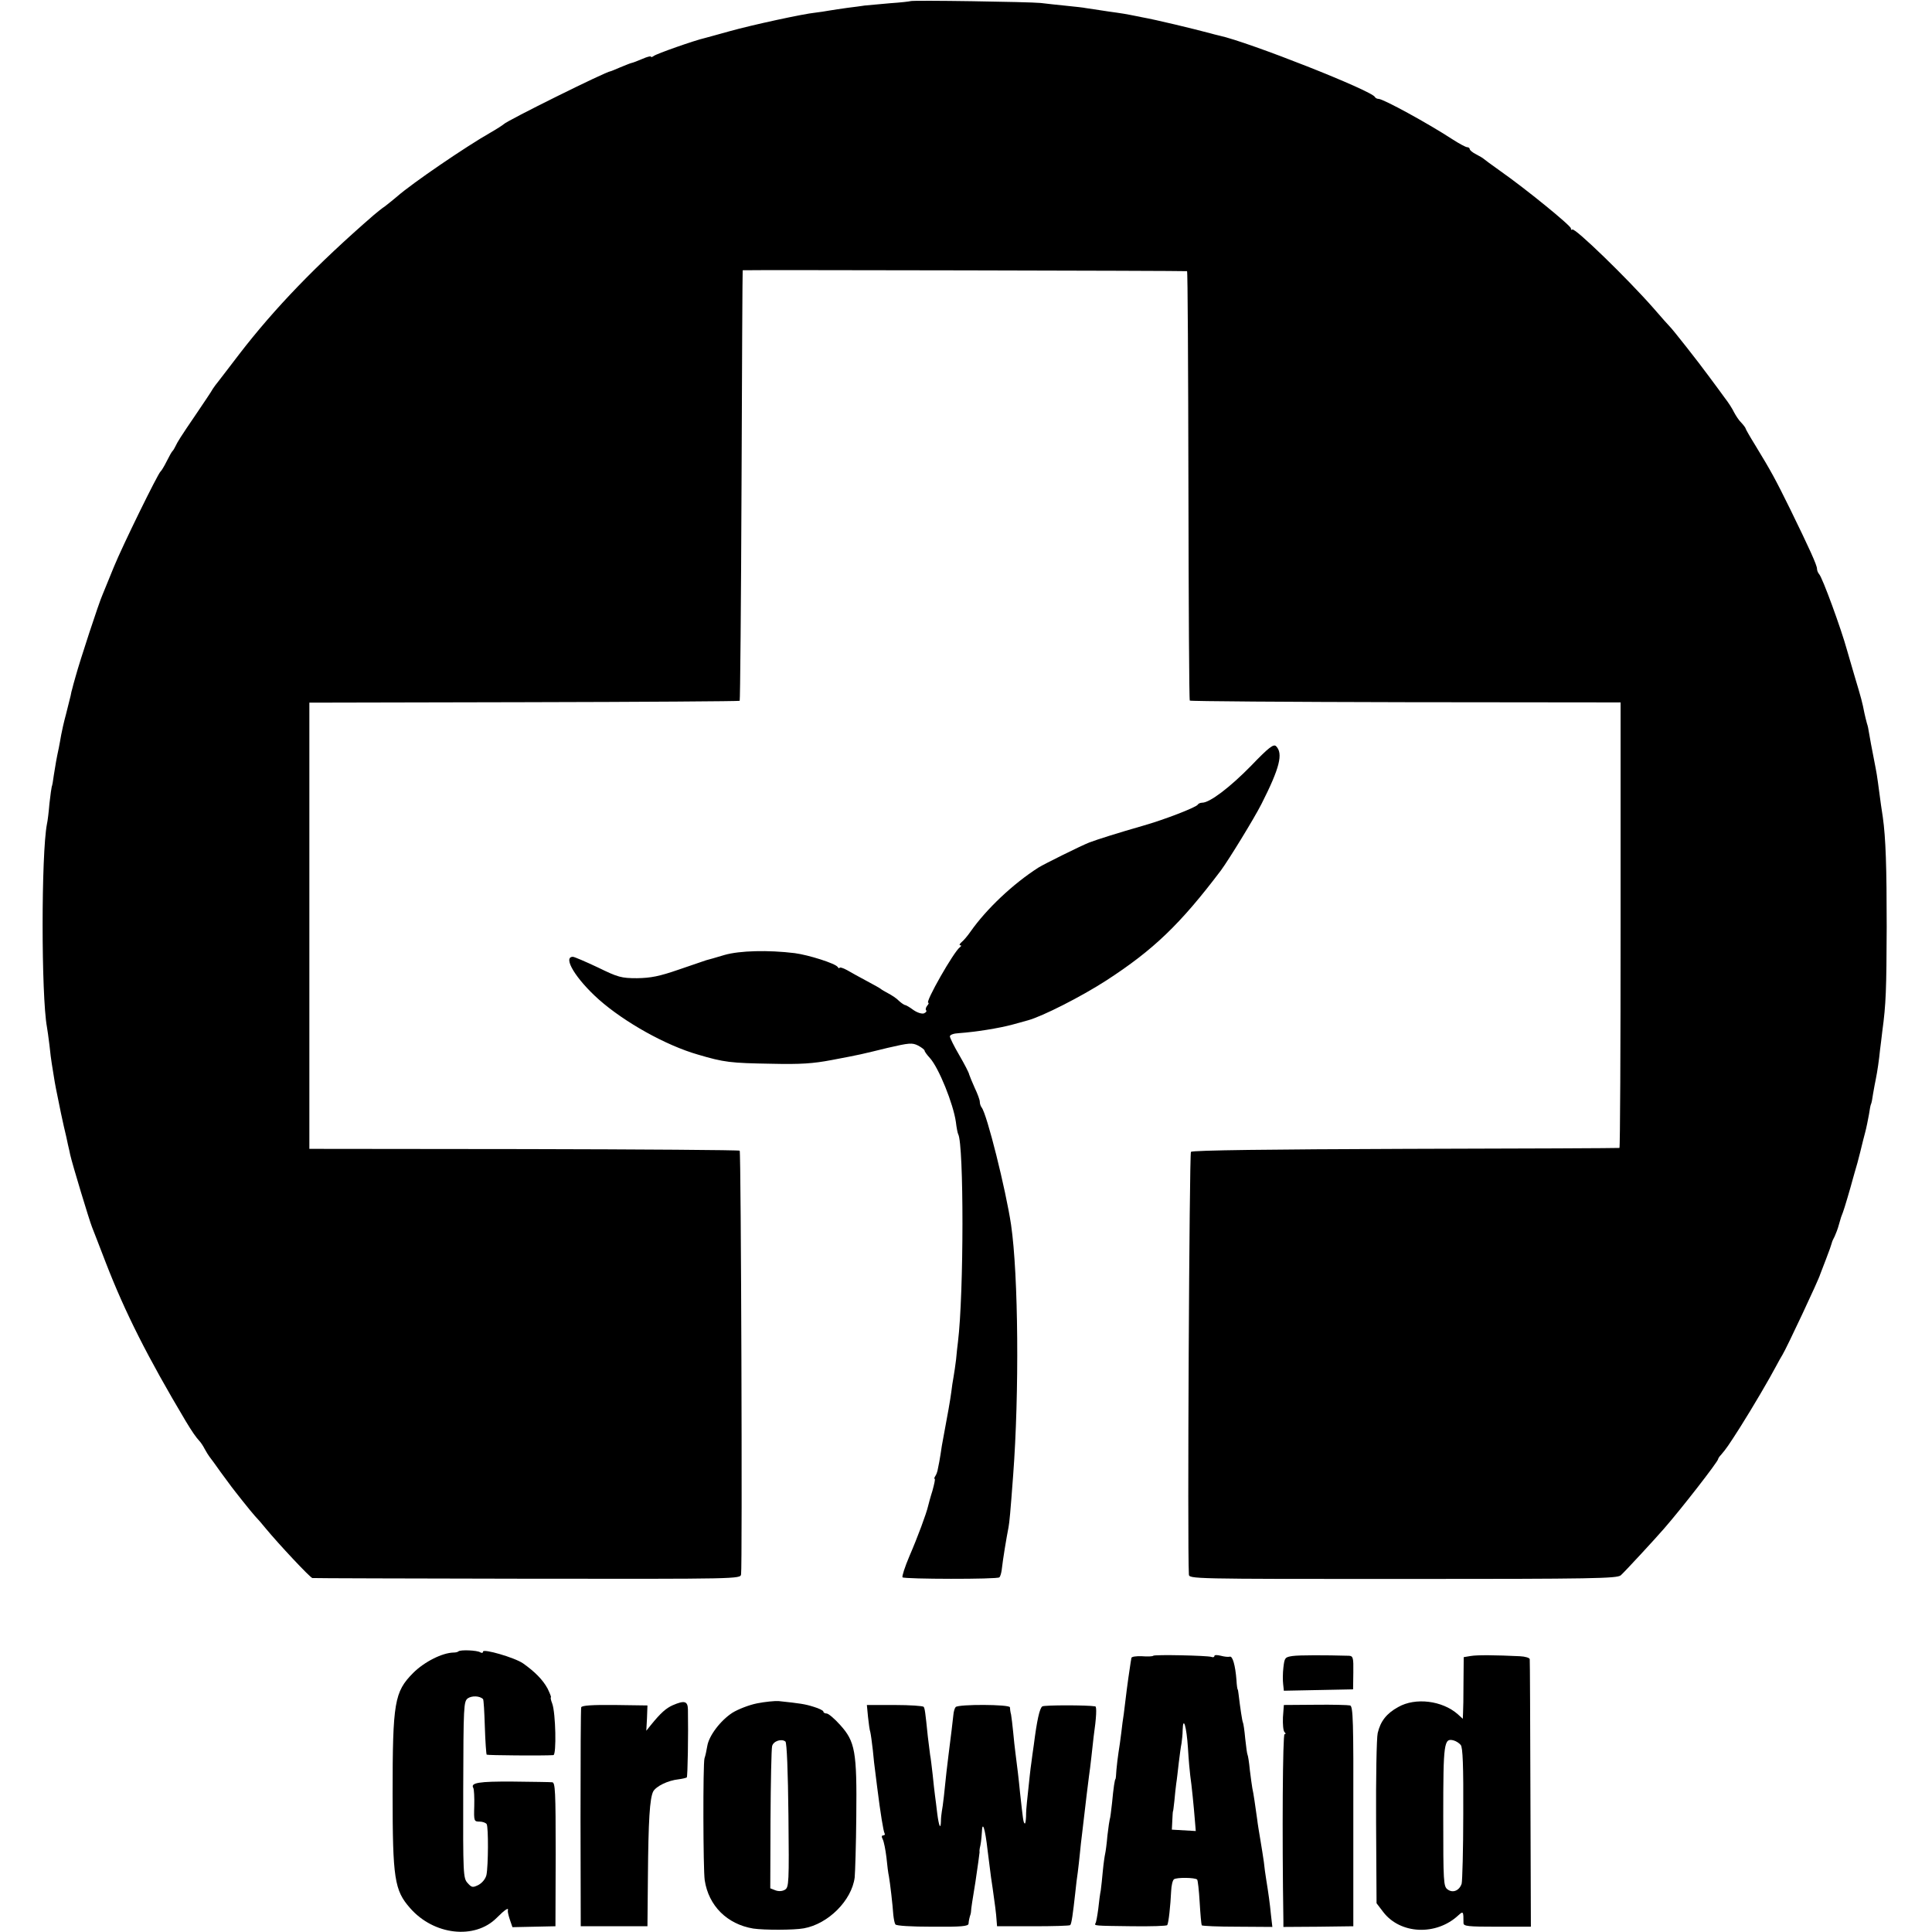
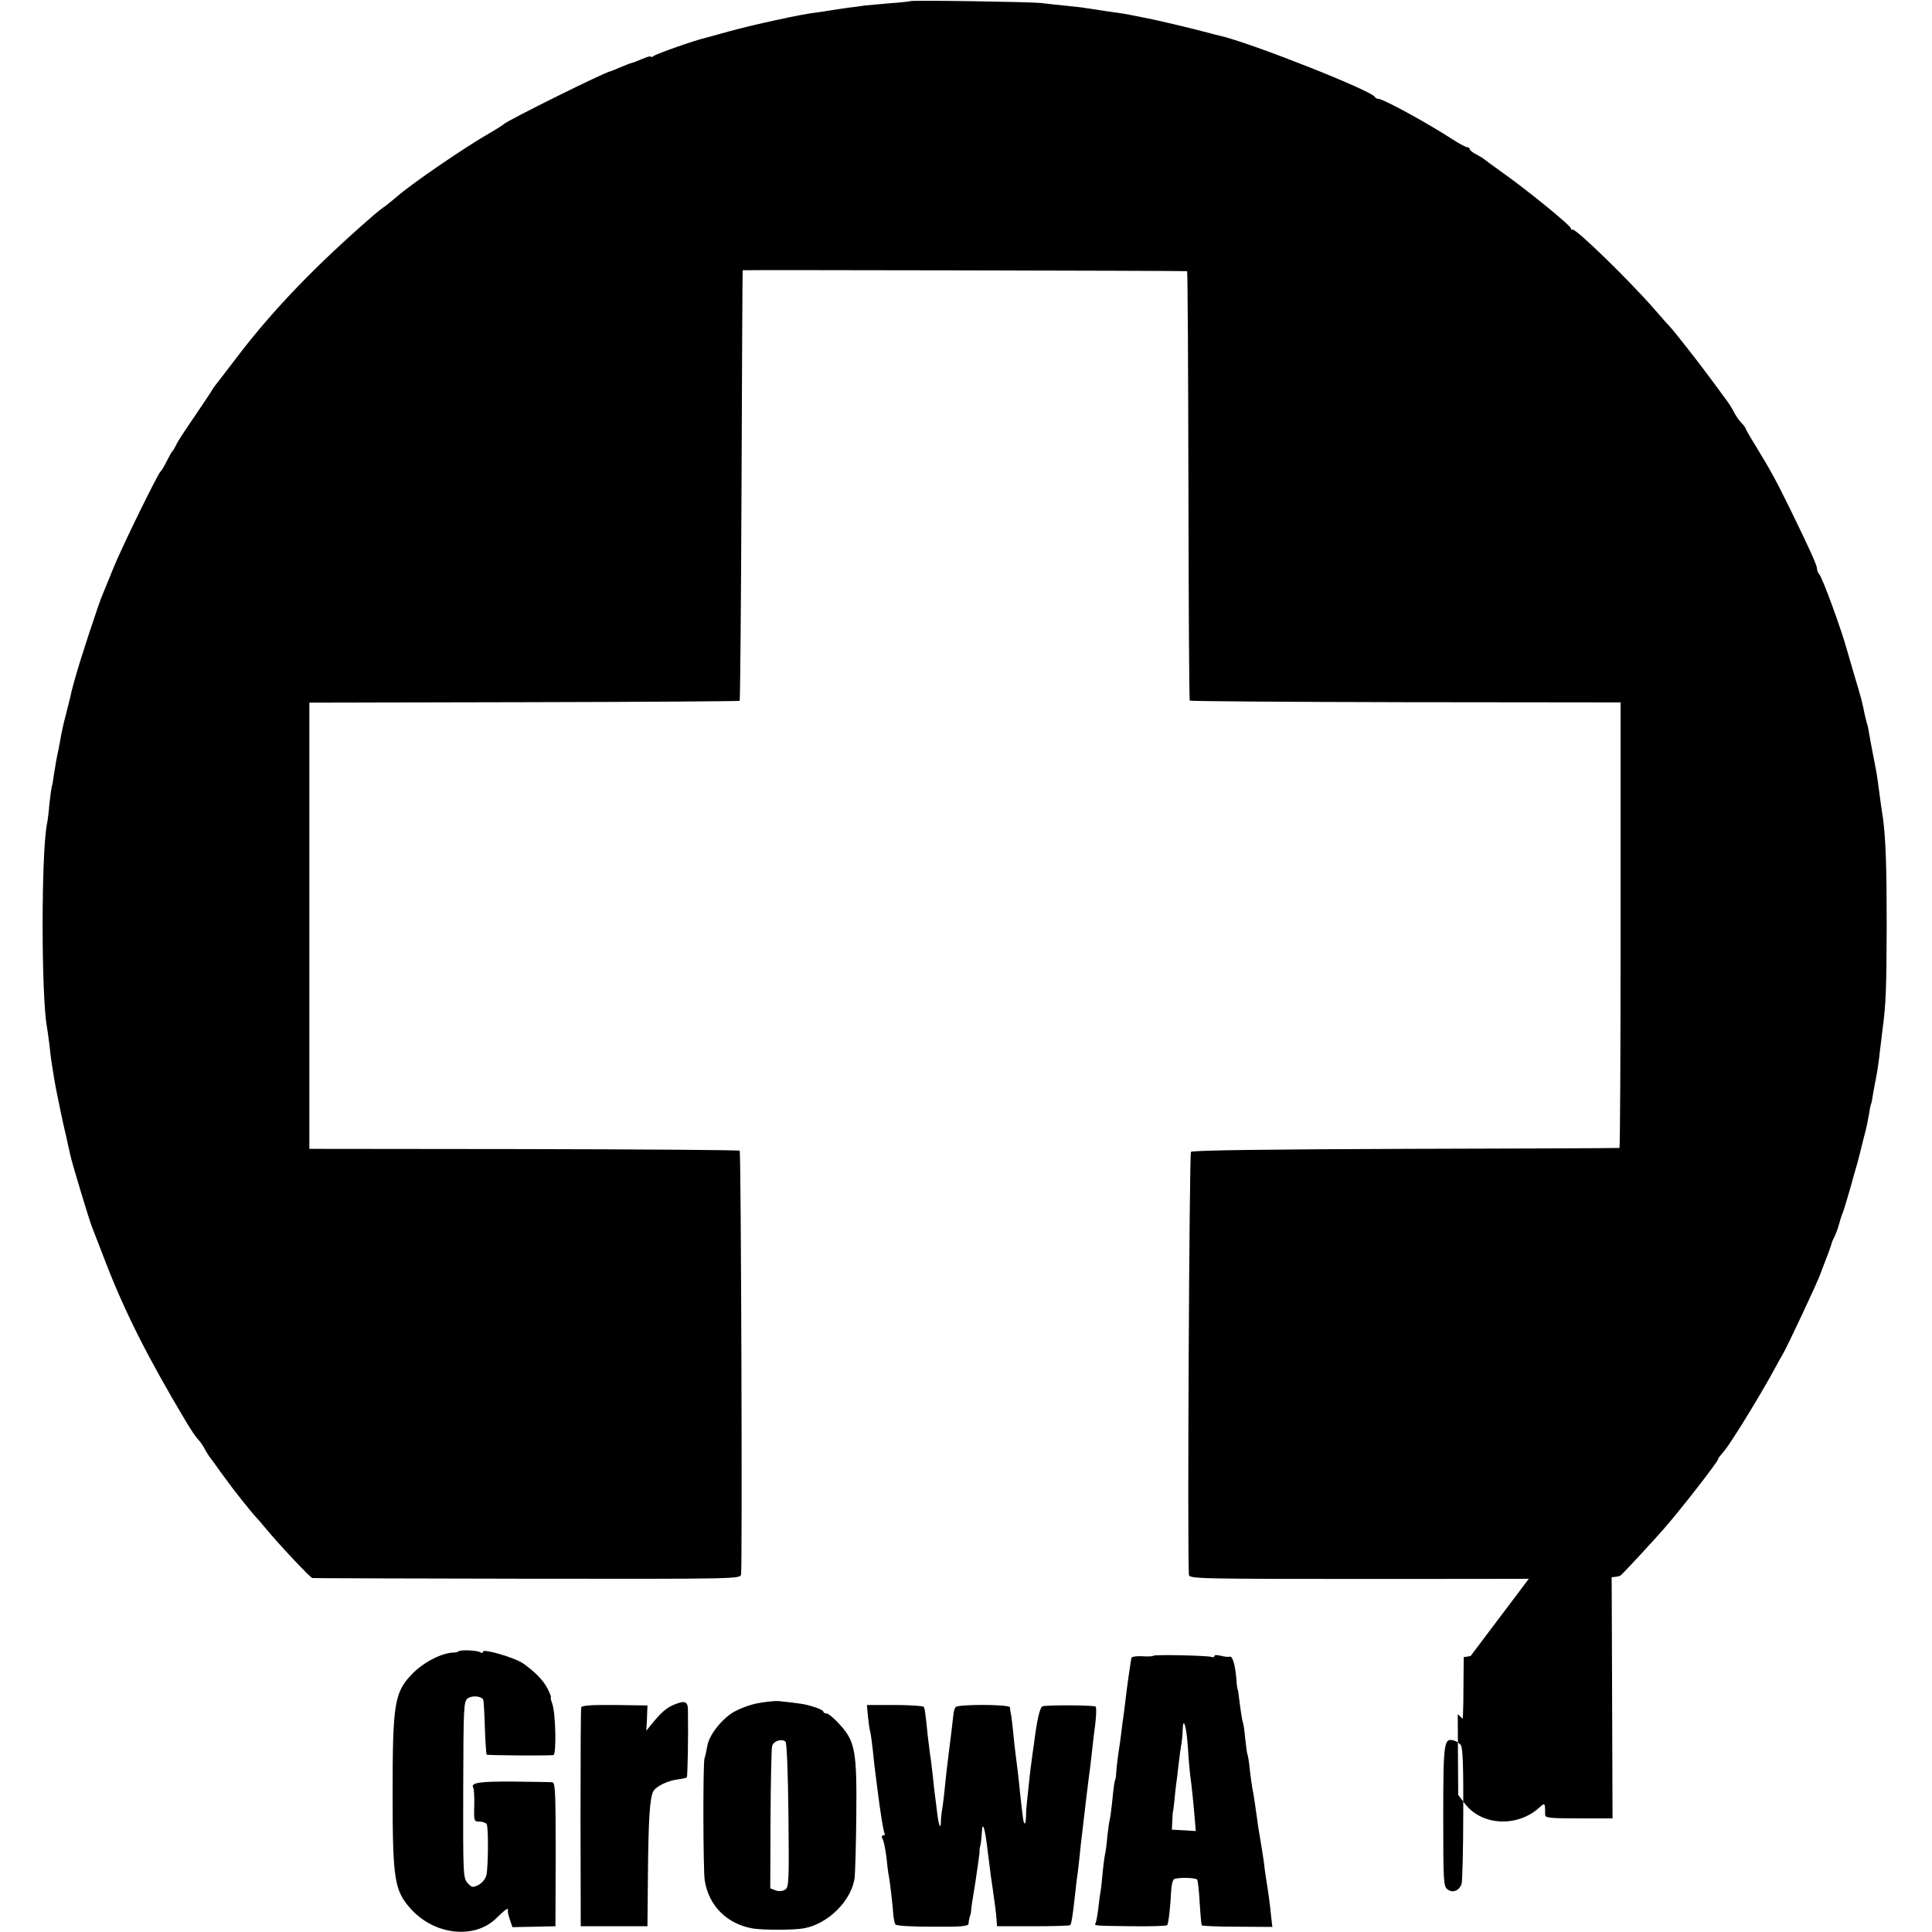
<svg xmlns="http://www.w3.org/2000/svg" version="1.0" width="840pt" height="840pt" viewBox="0 0 840 840" preserveAspectRatio="xMidYMid meet">
  <g transform="translate(0,840) scale(0.1,-0.1)" fill="#000000" stroke="none">
    <path d="M3958 8395 c-1 -1 -41 -6 -88 -9 -47 -4 -96 -9 -110 -10 -14 -2 -48 -7 -75 -10 -28 -4 -63 -9 -80 -12 -16 -3 -43 -7 -60 -9 -52 -5 -277 -54 -370 -80 -49 -14 -99 -27 -109 -30 -48 -11 -212 -69 -223 -78 -7 -5 -13 -7 -13 -3 0 3 -17 -1 -37 -10 -21 -9 -42 -17 -48 -18 -5 -1 -27 -10 -49 -19 -21 -9 -40 -17 -42 -17 -17 0 -451 -215 -464 -230 -3 -3 -27 -19 -55 -35 -111 -63 -343 -222 -407 -278 -15 -13 -39 -32 -53 -43 -15 -10 -37 -28 -50 -39 -249 -216 -431 -405 -585 -605 -44 -58 -86 -112 -92 -120 -7 -8 -17 -22 -23 -31 -5 -10 -37 -57 -70 -106 -73 -107 -83 -124 -92 -143 -4 -8 -9 -17 -12 -20 -4 -3 -15 -23 -26 -45 -11 -22 -23 -42 -27 -45 -12 -10 -166 -324 -203 -415 -20 -49 -42 -103 -49 -120 -16 -35 -99 -289 -117 -355 -7 -25 -14 -49 -15 -55 -2 -5 -5 -19 -7 -30 -3 -11 -12 -47 -20 -80 -9 -33 -18 -73 -21 -90 -3 -16 -7 -41 -10 -55 -10 -46 -15 -75 -22 -120 -3 -24 -7 -47 -9 -50 -1 -3 -6 -36 -10 -73 -3 -37 -8 -78 -11 -90 -25 -131 -25 -744 0 -882 2 -11 7 -46 11 -79 3 -32 8 -68 10 -80 2 -11 6 -37 9 -56 6 -38 8 -48 31 -160 9 -41 17 -79 19 -85 1 -5 7 -28 11 -50 5 -22 10 -42 10 -45 10 -44 83 -285 95 -315 4 -11 32 -81 60 -155 84 -217 182 -411 347 -688 27 -45 45 -71 59 -86 6 -6 17 -22 24 -36 7 -13 17 -29 21 -34 5 -6 27 -36 48 -66 22 -30 44 -60 48 -65 4 -6 26 -33 47 -60 22 -28 47 -58 55 -67 9 -9 30 -33 46 -53 57 -69 193 -214 203 -216 4 -1 424 -2 934 -3 920 -1 927 -1 930 19 6 31 0 1837 -6 1842 -3 3 -425 6 -938 7 l-933 1 0 970 0 970 933 2 c514 1 936 4 938 6 2 2 6 424 8 938 2 514 4 934 5 934 3 2 1927 -2 1932 -4 3 0 5 -420 6 -932 1 -512 3 -933 6 -935 3 -3 425 -6 939 -7 l934 -1 0 -968 c0 -532 -2 -969 -5 -969 -3 -1 -422 -3 -929 -4 -583 -2 -927 -6 -934 -13 -7 -7 -16 -1711 -9 -1837 1 -20 7 -20 931 -20 832 0 931 2 947 16 15 13 151 160 188 203 77 88 235 292 235 302 0 3 6 12 13 19 23 27 32 40 83 120 55 87 127 210 156 265 10 19 23 42 28 50 15 23 159 329 164 350 1 3 12 32 25 65 13 33 24 65 25 70 1 6 7 19 13 30 5 11 14 34 18 50 10 35 10 35 18 55 5 12 33 107 43 145 2 6 10 37 20 70 9 33 17 67 19 75 2 8 8 33 14 55 6 22 13 58 17 80 3 22 7 42 9 45 2 3 6 24 9 46 4 22 9 51 12 64 6 29 14 83 18 125 2 17 7 53 10 82 16 117 18 181 19 453 0 259 -4 386 -17 478 -5 31 -9 59 -21 150 -3 21 -7 49 -10 62 -16 80 -28 147 -30 160 -1 8 -4 24 -8 35 -3 11 -8 31 -11 45 -9 47 -14 65 -41 155 -15 50 -30 104 -35 120 -24 88 -107 316 -121 329 -5 6 -9 16 -9 23 0 16 -34 90 -116 258 -66 134 -83 165 -153 280 -23 37 -41 69 -41 71 0 3 -8 14 -18 25 -11 10 -25 32 -33 47 -7 15 -25 43 -40 62 -14 19 -45 62 -70 95 -43 59 -158 205 -169 215 -3 3 -35 38 -70 79 -115 131 -344 353 -354 343 -4 -3 -6 -1 -6 5 0 12 -198 173 -305 248 -38 27 -72 52 -75 55 -3 3 -17 11 -32 19 -16 8 -28 18 -28 23 0 4 -5 8 -11 8 -6 0 -34 15 -62 33 -107 70 -303 177 -323 177 -7 0 -14 4 -16 8 -11 27 -548 239 -676 267 -12 3 -30 7 -39 10 -75 20 -236 59 -298 70 -11 2 -33 7 -50 10 -16 3 -43 8 -60 10 -16 2 -50 7 -75 11 -25 4 -52 8 -60 9 -8 2 -46 6 -85 10 -38 4 -88 9 -110 12 -48 5 -562 13 -567 8z" />
-     <path d="M5440 5071 c-92 -94 -180 -161 -213 -161 -8 0 -17 -4 -19 -8 -4 -11 -146 -66 -238 -92 -108 -31 -200 -60 -234 -73 -38 -15 -195 -93 -221 -109 -111 -71 -226 -180 -295 -278 -13 -19 -31 -40 -40 -47 -8 -7 -10 -13 -5 -13 6 0 5 -3 -1 -8 -25 -16 -154 -242 -138 -242 4 0 1 -6 -5 -13 -6 -8 -8 -17 -4 -20 3 -4 -1 -9 -10 -13 -9 -3 -29 3 -46 15 -16 12 -32 21 -35 21 -4 0 -16 8 -27 18 -10 11 -32 25 -47 33 -15 8 -29 16 -32 19 -3 3 -30 18 -60 34 -30 16 -70 38 -87 48 -18 10 -33 14 -33 10 0 -4 -4 -2 -8 4 -10 15 -126 52 -187 60 -115 14 -239 11 -305 -8 -36 -11 -72 -21 -80 -23 -8 -3 -62 -21 -120 -41 -84 -29 -120 -36 -180 -37 -69 0 -83 4 -171 47 -53 25 -102 46 -108 46 -46 0 13 -97 113 -186 112 -99 291 -199 430 -239 115 -34 141 -37 321 -40 126 -3 181 1 260 16 132 25 125 24 244 53 95 22 107 23 133 10 15 -8 28 -18 28 -22 0 -4 10 -18 23 -32 39 -43 102 -200 113 -278 3 -26 8 -50 10 -53 25 -43 25 -693 -1 -904 -2 -16 -6 -50 -8 -75 -3 -25 -8 -59 -11 -76 -3 -17 -8 -47 -10 -67 -4 -32 -18 -110 -30 -173 -2 -12 -7 -39 -11 -60 -3 -22 -8 -52 -11 -69 -3 -16 -7 -34 -8 -40 -1 -5 -5 -16 -9 -22 -5 -7 -6 -13 -3 -13 3 0 -2 -23 -10 -52 -9 -28 -17 -59 -19 -67 -7 -31 -45 -134 -81 -217 -20 -47 -33 -88 -30 -92 9 -8 413 -9 421 0 4 3 8 17 10 30 6 53 21 142 30 188 4 22 8 63 20 225 27 357 23 871 -9 1090 -23 153 -105 482 -128 510 -4 5 -8 16 -8 25 0 8 -10 35 -22 60 -11 25 -22 51 -24 58 -1 8 -21 46 -43 84 -23 39 -41 76 -41 82 0 7 17 13 39 14 71 5 174 21 236 38 28 8 57 16 65 18 62 17 230 102 340 173 205 133 321 244 498 478 34 46 144 225 177 290 79 156 95 219 63 251 -11 10 -32 -6 -108 -85z" />
    <path d="M1993 1220 c-3 -3 -12 -5 -21 -5 -49 -1 -127 -40 -176 -89 -81 -82 -89 -126 -89 -526 0 -368 8 -419 76 -496 103 -118 281 -138 376 -43 37 37 54 48 49 32 -1 -5 3 -22 9 -40 l11 -32 94 2 93 2 1 313 c0 275 -2 312 -15 313 -9 1 -86 2 -171 3 -147 1 -186 -5 -172 -28 3 -6 5 -40 4 -78 -2 -66 -1 -68 23 -68 13 0 27 -5 31 -11 8 -14 7 -182 -1 -221 -4 -17 -18 -34 -34 -43 -26 -13 -30 -12 -48 8 -19 21 -20 37 -19 405 1 368 2 384 20 398 18 12 51 11 66 -3 3 -2 6 -57 8 -121 2 -64 6 -119 8 -121 3 -3 247 -5 290 -2 14 1 10 184 -5 224 -6 15 -8 27 -6 27 3 0 -4 17 -14 38 -21 39 -56 74 -107 110 -36 25 -174 65 -174 51 0 -6 -5 -7 -12 -3 -13 9 -87 12 -95 4z" />
    <path d="M5014 1201 c-3 -3 -25 -4 -49 -2 -27 1 -46 -2 -46 -8 -1 -6 -2 -14 -3 -18 -2 -10 -17 -115 -22 -160 -2 -18 -6 -48 -8 -65 -3 -18 -8 -55 -11 -83 -3 -27 -9 -66 -12 -85 -3 -19 -7 -53 -9 -75 -1 -22 -3 -40 -4 -40 -3 0 -9 -39 -15 -104 -4 -36 -8 -68 -10 -71 -1 -3 -6 -34 -10 -70 -3 -36 -8 -72 -10 -80 -2 -8 -7 -42 -10 -74 -3 -33 -7 -71 -9 -85 -3 -14 -8 -51 -11 -81 -4 -30 -9 -58 -12 -62 -6 -11 -7 -11 160 -13 81 -1 150 1 152 5 6 9 14 85 17 148 1 23 6 46 12 51 11 9 92 8 101 -1 3 -3 8 -47 11 -99 3 -51 7 -96 9 -100 3 -3 72 -6 156 -6 l151 -1 -6 52 c-5 52 -11 94 -21 156 -3 19 -8 53 -10 75 -3 22 -10 65 -15 95 -5 30 -12 71 -14 90 -8 57 -16 114 -21 135 -2 11 -7 47 -11 80 -3 33 -8 63 -10 66 -2 3 -6 34 -10 70 -3 35 -8 67 -10 70 -3 5 -12 65 -19 124 -1 11 -3 20 -4 20 -1 0 -4 18 -5 40 -5 65 -17 106 -29 102 -7 -2 -24 0 -39 4 -16 4 -28 4 -28 -1 0 -5 -6 -7 -13 -4 -17 6 -247 11 -253 5z m151 -401 c3 -52 8 -106 10 -120 6 -40 16 -141 20 -193 l4 -48 -52 3 -52 3 2 40 c1 22 2 40 3 40 1 0 3 20 6 45 2 25 6 59 8 75 3 17 7 57 11 90 4 33 9 71 12 85 2 14 5 40 5 58 2 65 17 15 23 -78z" />
-     <path d="M5620 1200 c-33 -5 -35 -7 -40 -50 -3 -25 -3 -57 -1 -73 l3 -28 151 3 150 3 1 73 c1 65 -1 72 -19 73 -105 3 -216 3 -245 -1z" />
-     <path d="M6394 1200 l-30 -5 -1 -110 c0 -60 -1 -121 -2 -134 l-1 -24 -22 20 c-67 59 -184 74 -259 31 -51 -28 -77 -62 -89 -113 -5 -21 -8 -196 -7 -389 l2 -351 29 -38 c74 -97 230 -104 326 -15 22 20 23 19 23 -33 0 -14 19 -16 147 -16 l146 0 -2 576 c-1 317 -2 581 -3 587 0 6 -20 12 -43 13 -104 5 -185 6 -214 1z m-43 -387 c9 -10 12 -91 11 -299 0 -156 -4 -293 -7 -304 -10 -30 -38 -42 -61 -25 -18 13 -19 31 -19 318 0 321 3 341 45 330 11 -3 25 -12 31 -20z" />
+     <path d="M6394 1200 l-30 -5 -1 -110 c0 -60 -1 -121 -2 -134 l-1 -24 -22 20 l2 -351 29 -38 c74 -97 230 -104 326 -15 22 20 23 19 23 -33 0 -14 19 -16 147 -16 l146 0 -2 576 c-1 317 -2 581 -3 587 0 6 -20 12 -43 13 -104 5 -185 6 -214 1z m-43 -387 c9 -10 12 -91 11 -299 0 -156 -4 -293 -7 -304 -10 -30 -38 -42 -61 -25 -18 13 -19 31 -19 318 0 321 3 341 45 330 11 -3 25 -12 31 -20z" />
    <path d="M3291 994 c-35 -7 -83 -26 -107 -41 -52 -34 -102 -100 -109 -145 -3 -18 -8 -42 -12 -53 -7 -23 -6 -484 1 -530 17 -111 97 -191 211 -210 47 -7 177 -7 220 1 106 19 208 121 221 221 2 21 6 141 7 266 3 282 -5 325 -70 397 -24 27 -51 50 -59 50 -8 0 -14 4 -14 8 0 5 -19 14 -42 21 -38 12 -58 15 -153 25 -17 1 -59 -3 -94 -10z m137 -487 c3 -292 2 -313 -15 -323 -11 -7 -27 -8 -41 -3 l-23 9 1 298 c1 165 4 309 7 320 5 22 41 34 58 20 6 -6 11 -129 13 -321z" />
    <path d="M2925 986 c-29 -13 -52 -33 -95 -86 l-20 -25 3 55 2 55 -142 2 c-99 1 -143 -2 -146 -10 -2 -7 -3 -223 -3 -482 l1 -470 145 0 145 0 2 215 c2 247 8 341 23 371 13 23 64 48 111 53 16 2 32 6 35 8 4 5 7 186 5 296 -1 36 -15 40 -66 18z" />
    <path d="M3774 935 c3 -28 7 -58 10 -66 2 -8 7 -43 11 -79 3 -36 8 -76 10 -90 2 -14 6 -46 9 -72 14 -112 27 -191 32 -199 3 -5 0 -9 -6 -9 -7 0 -8 -6 -2 -17 5 -10 12 -45 16 -78 3 -33 8 -71 11 -84 5 -28 16 -122 19 -167 2 -17 5 -35 9 -41 4 -6 67 -10 162 -10 125 -1 155 2 156 13 1 14 4 27 9 42 1 4 2 10 2 13 -1 3 8 61 19 127 10 67 18 125 18 129 -1 5 0 13 1 18 4 15 7 37 9 69 2 53 14 18 25 -80 14 -113 18 -141 22 -165 8 -55 16 -115 17 -139 l2 -25 157 0 c86 0 159 2 161 5 6 5 12 50 22 140 3 30 8 71 11 90 2 19 7 55 9 80 2 25 7 65 10 90 7 57 12 100 20 170 4 30 8 66 10 80 2 14 7 50 10 80 3 30 8 71 10 90 12 83 14 130 7 131 -33 6 -221 6 -230 0 -12 -7 -24 -63 -37 -166 -4 -27 -9 -63 -11 -80 -4 -27 -7 -55 -19 -170 -2 -16 -4 -45 -4 -64 -1 -19 -3 -32 -6 -29 -6 5 -7 16 -20 133 -6 63 -12 111 -20 173 -3 20 -7 62 -10 92 -3 30 -7 64 -9 75 -3 11 -5 25 -5 32 -1 13 -224 14 -236 1 -4 -4 -9 -20 -10 -35 -3 -28 -10 -88 -21 -173 -3 -25 -7 -58 -9 -75 -7 -72 -16 -152 -20 -170 -2 -11 -4 -31 -4 -44 -1 -38 -9 -21 -16 34 -3 28 -8 64 -10 80 -2 17 -7 57 -10 90 -4 33 -8 71 -11 85 -2 14 -6 50 -10 80 -11 108 -13 121 -18 129 -3 4 -60 8 -126 8 l-121 0 5 -52z" />
-     <path d="M5578 933 c-1 -30 1 -58 7 -64 6 -6 6 -9 0 -9 -8 0 -11 -431 -5 -812 l0 -26 152 1 152 2 0 478 c1 416 -1 478 -14 482 -8 2 -76 4 -152 3 l-136 -1 -4 -54z" />
  </g>
</svg>